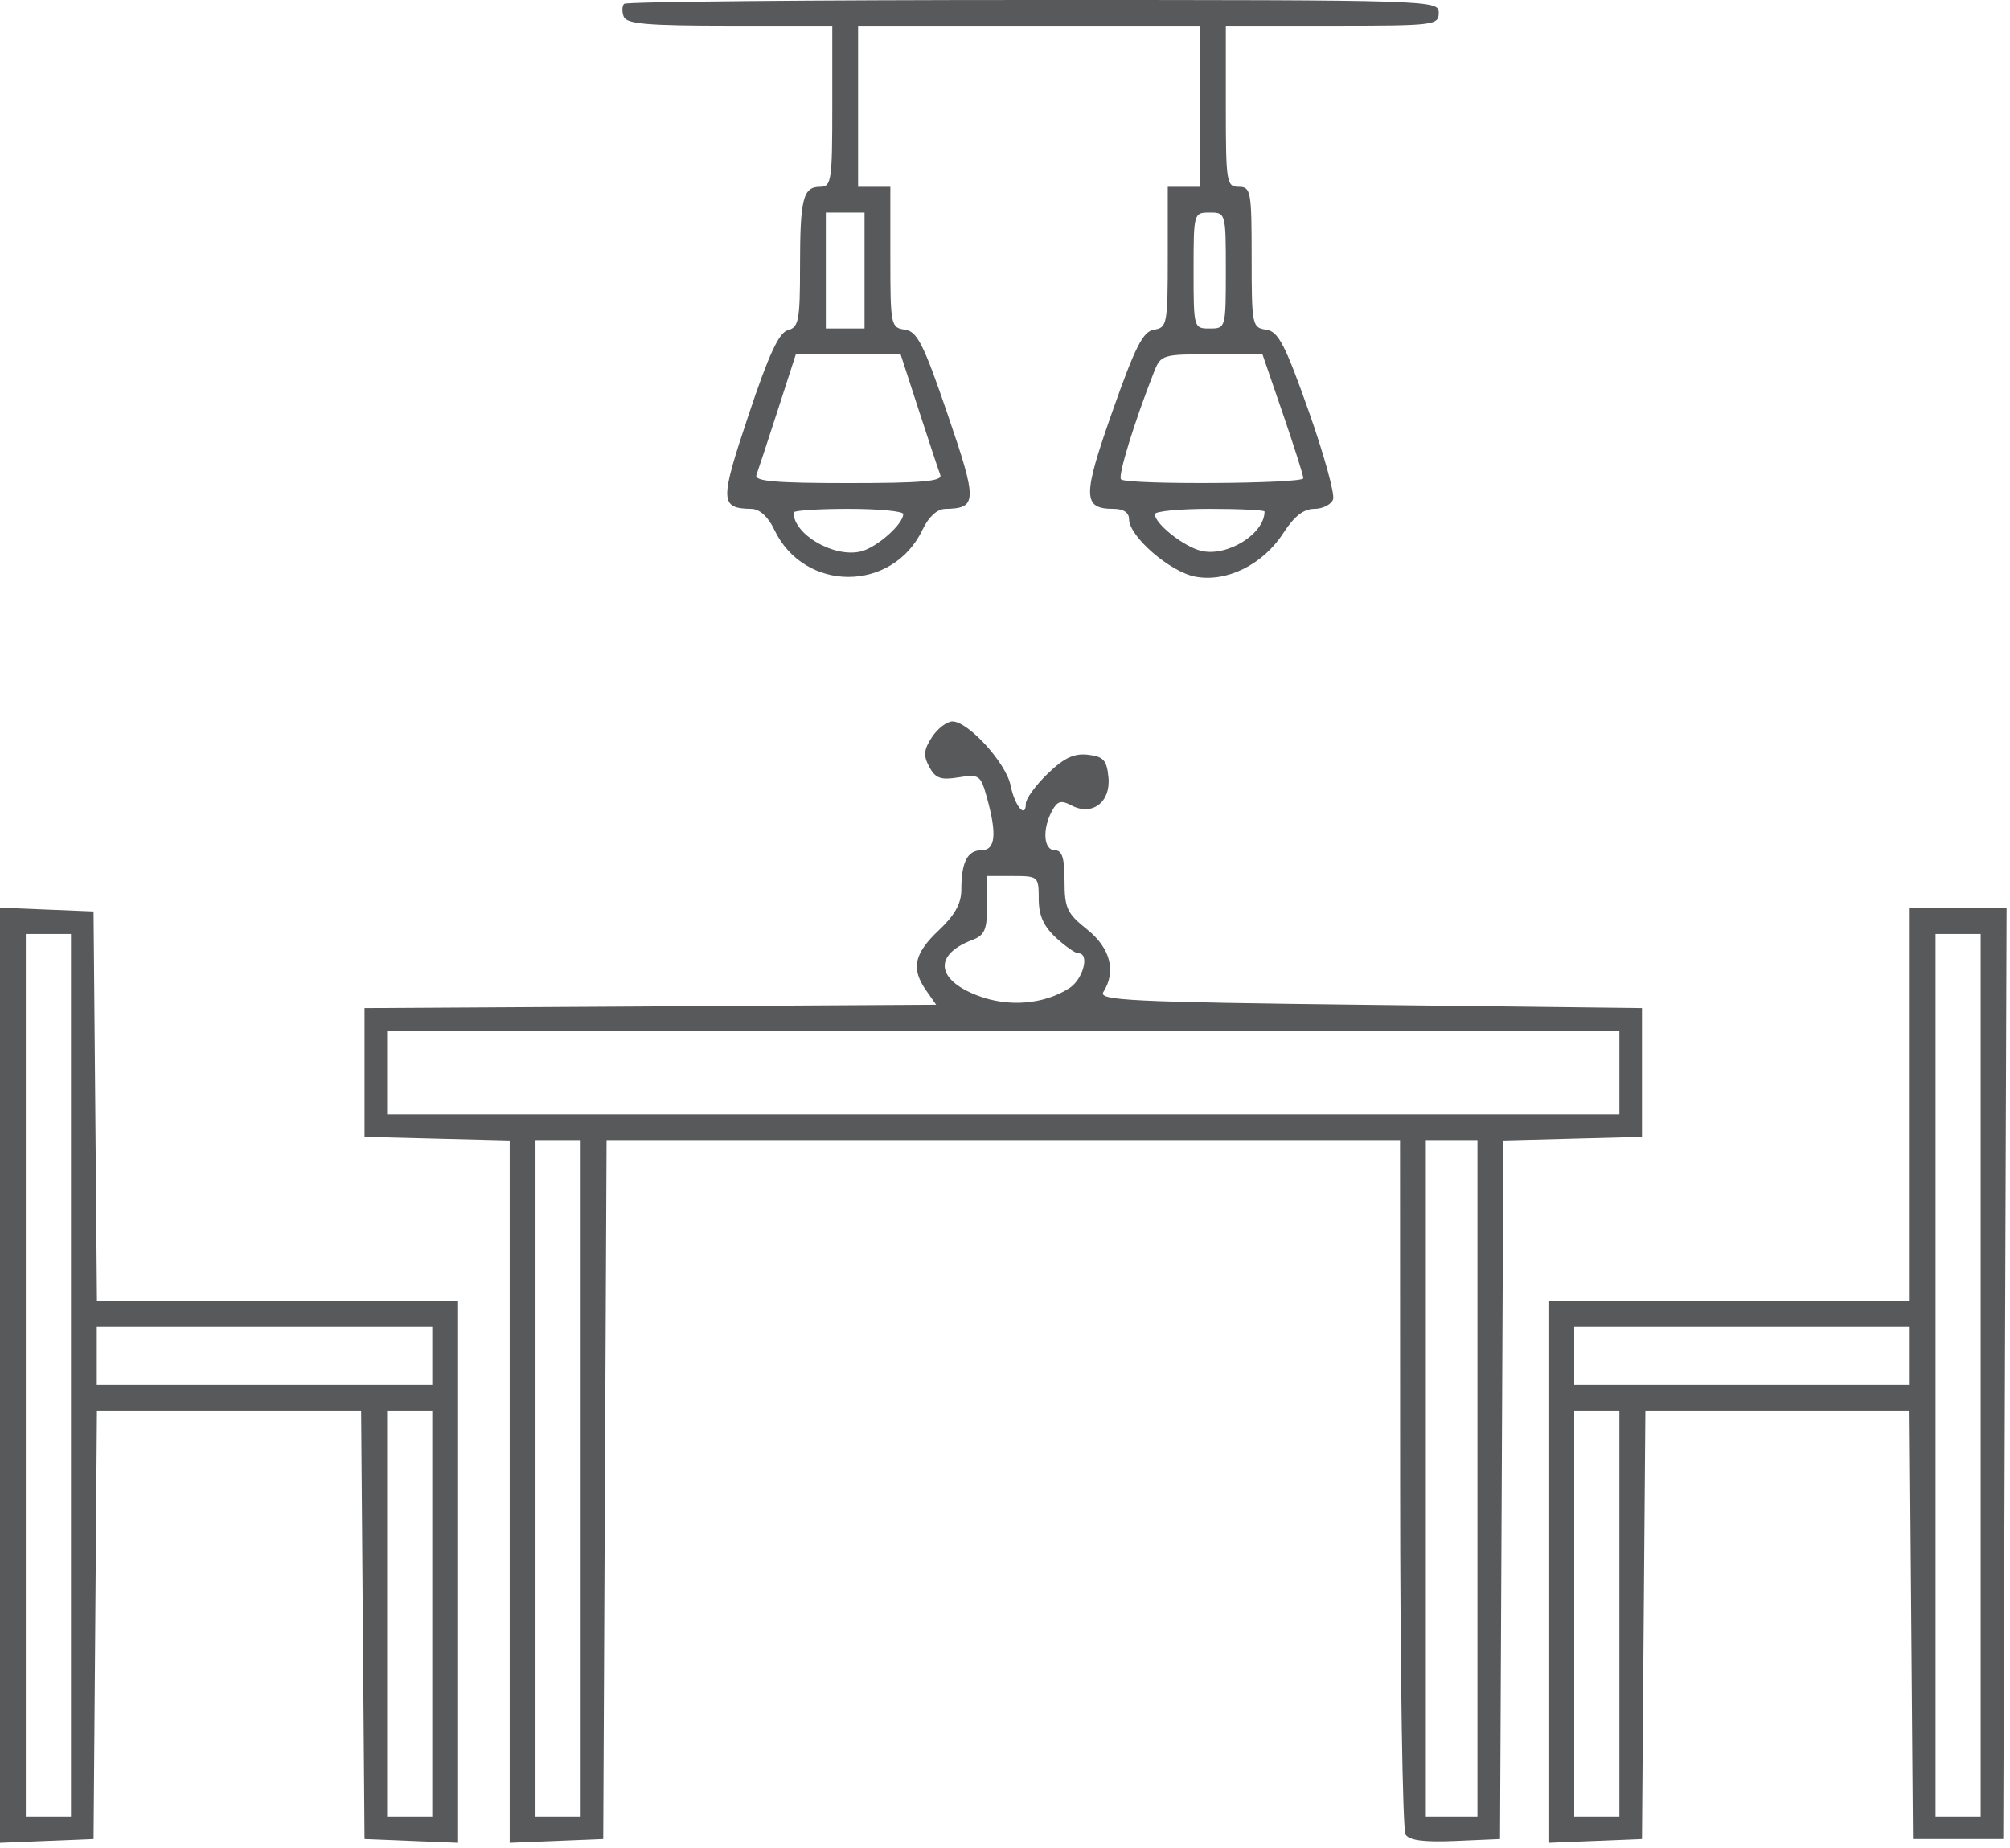
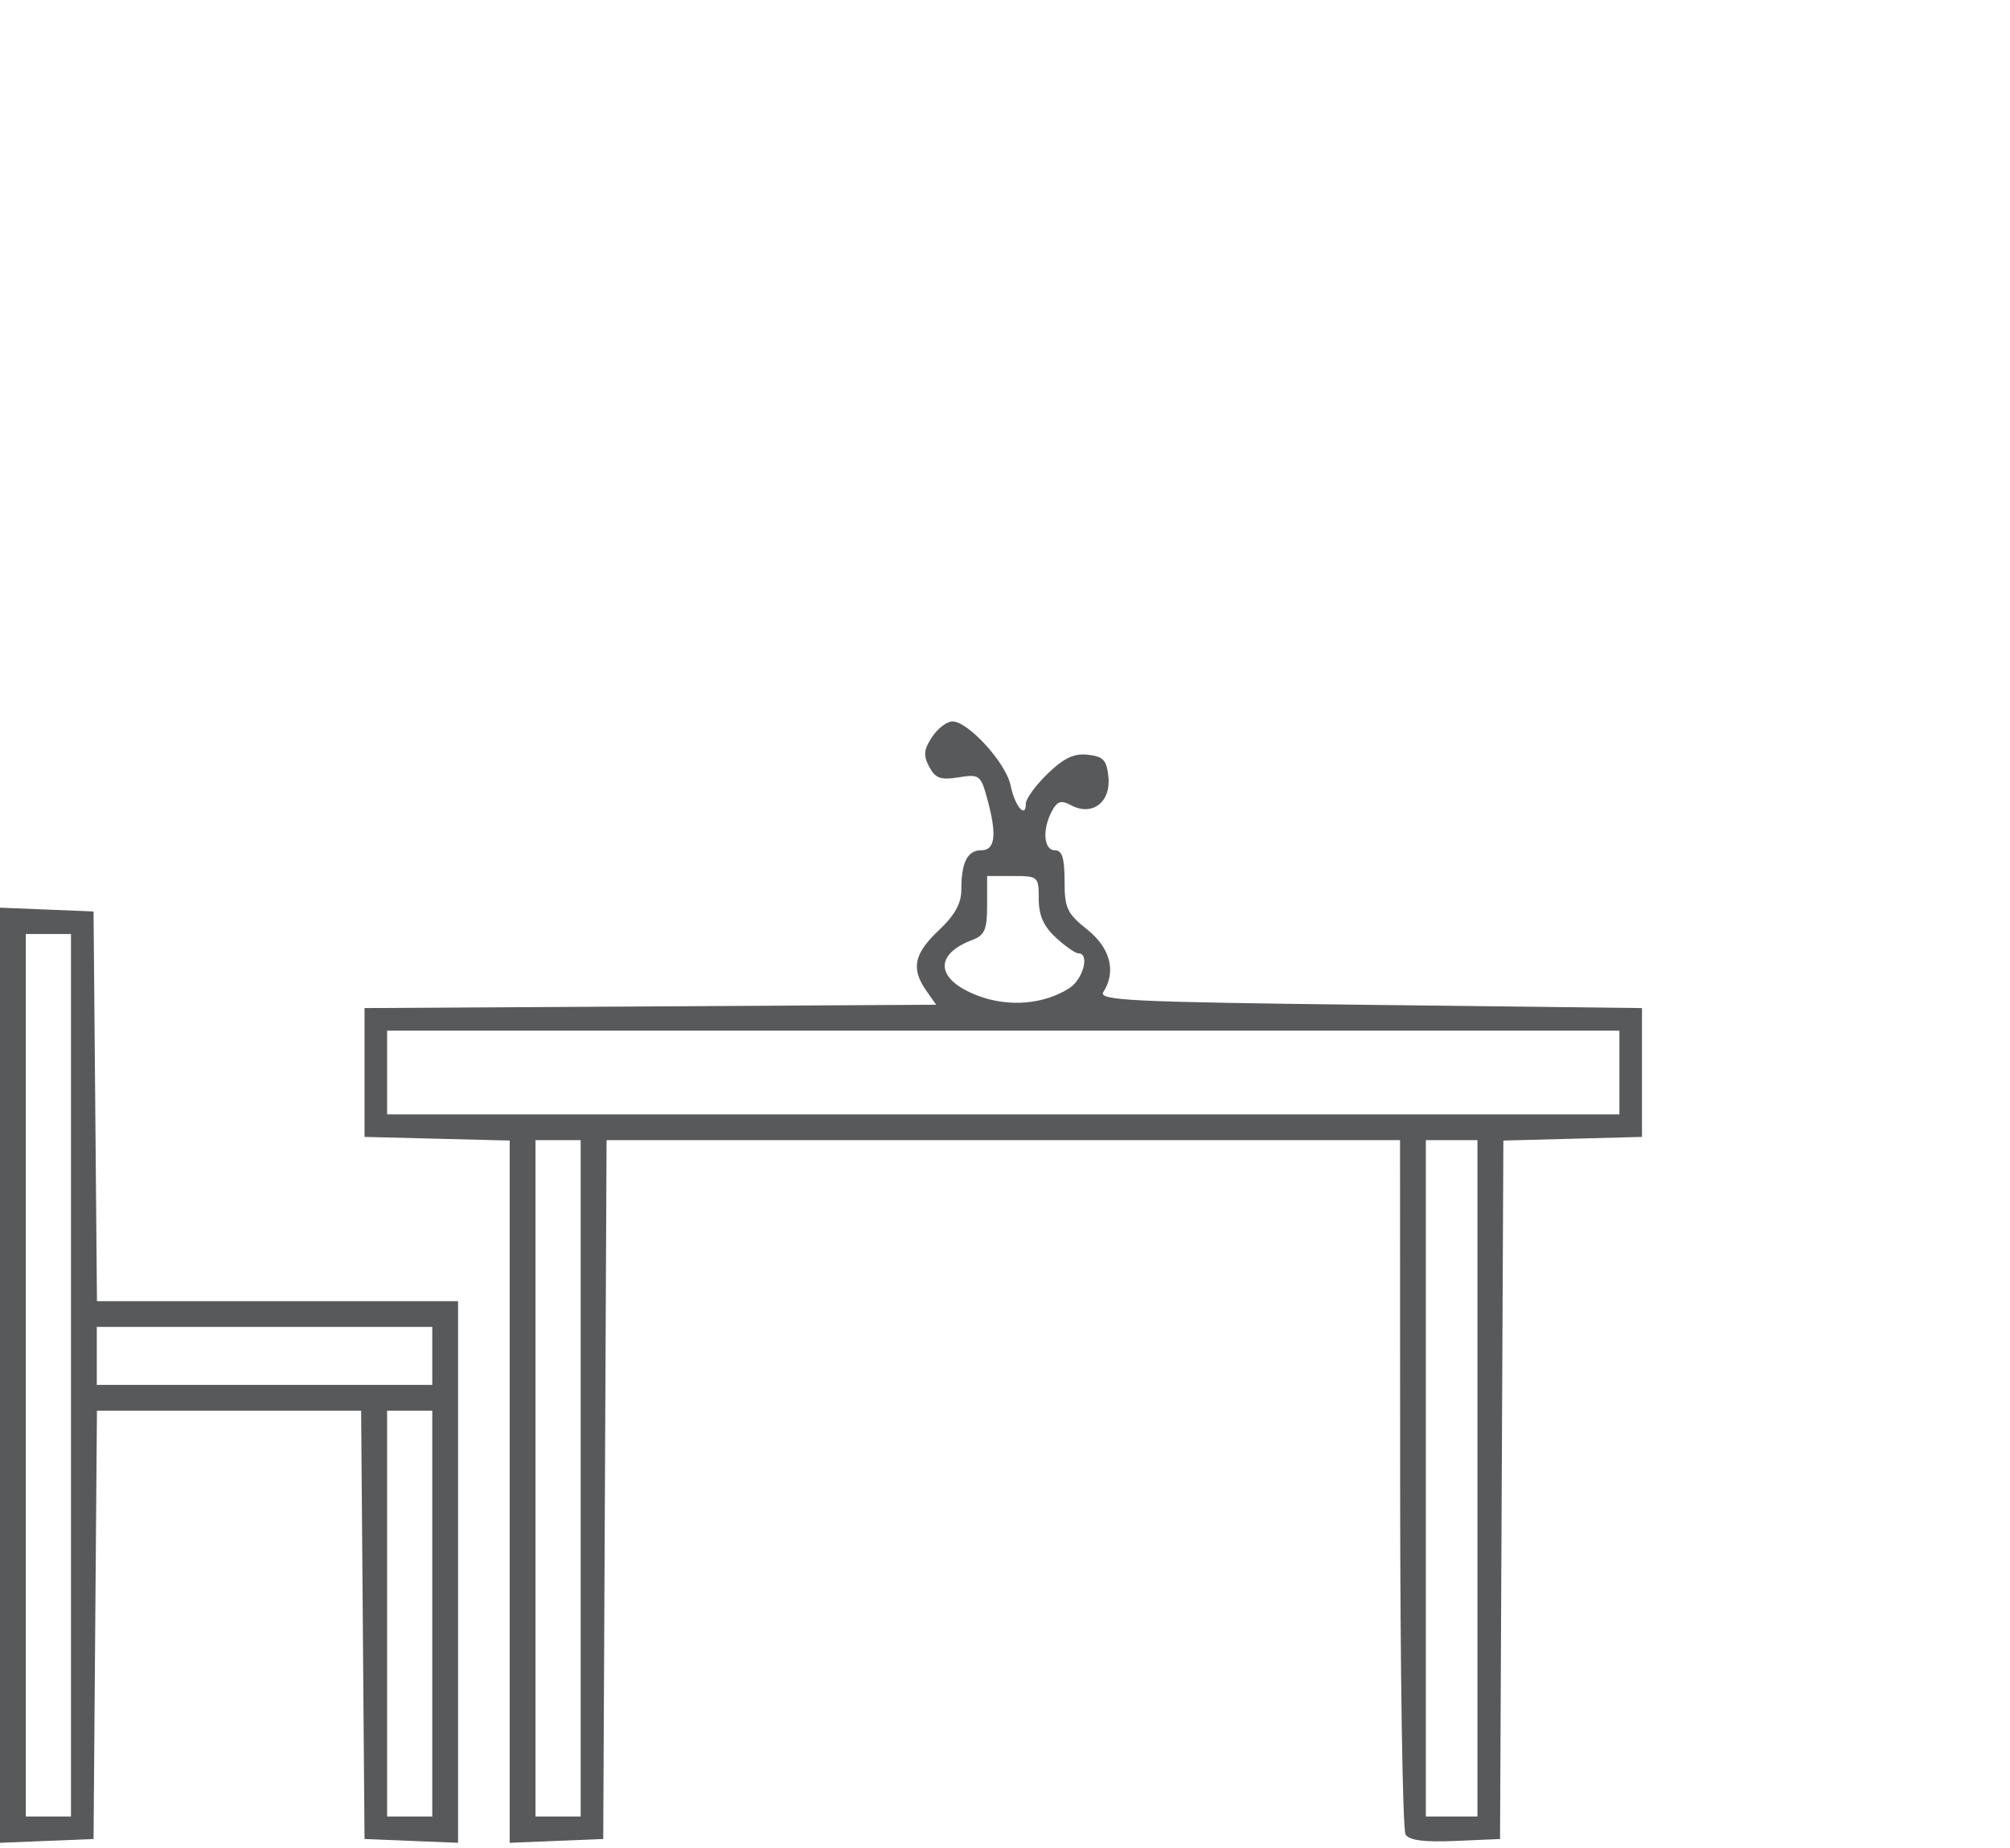
<svg xmlns="http://www.w3.org/2000/svg" width="236" height="217" viewBox="0 0 236 217" fill="none">
-   <path fill-rule="evenodd" clip-rule="evenodd" d="M224.226 129.734V152.806H203.016H181.805V184.61V216.415L187.297 216.193L192.789 215.97L192.988 190.818L193.189 165.666H208.697H224.206L224.406 190.818L224.605 215.97H229.908H235.21L235.405 161.316L235.599 106.661H229.913H224.226V129.734ZM232.559 213.323V161.505V109.687H229.908H227.256V161.505V213.323H229.908H232.559ZM190.138 189.494V213.323H187.487H184.835V189.494V165.666H187.487H190.138V189.494ZM224.226 162.64V159.236V155.832H204.531H184.835V159.236V162.64H204.531H224.226Z" fill="#58595B" />
  <path fill-rule="evenodd" clip-rule="evenodd" d="M0 161.505V216.415L5.492 216.193L10.984 215.97L11.183 190.818L11.383 165.666H26.892H42.401L42.601 190.818L42.8 215.97L48.292 216.193L53.784 216.415V184.61V152.806H32.585H11.385L11.185 129.923L10.984 107.04L5.492 106.817L0 106.595V161.505ZM50.754 213.323V189.494V165.666H48.103H45.451V189.494V213.323H48.103H50.754ZM8.333 161.505V213.323H5.681H3.03V161.505V109.687H5.681H8.333V161.505ZM50.754 162.64V159.236V155.832H31.058H11.363V159.236V162.64H31.058H50.754Z" fill="#58595B" />
  <path fill-rule="evenodd" clip-rule="evenodd" d="M109.103 90.055C108.394 88.733 108.458 88.04 109.426 86.564C110.09 85.552 111.171 84.724 111.828 84.724C113.685 84.724 118.13 89.613 118.655 92.233C119.14 94.655 120.446 96.215 120.446 94.373C120.446 93.806 121.597 92.227 123.005 90.865C124.924 89.007 126.108 88.45 127.739 88.636C129.566 88.844 129.952 89.27 130.148 91.293C130.432 94.218 128.22 95.879 125.78 94.575C124.589 93.938 124.142 94.072 123.508 95.255C122.353 97.411 122.537 99.853 123.855 99.853C124.706 99.853 124.991 100.756 124.991 103.446C124.991 106.646 125.281 107.271 127.642 109.152C130.368 111.324 131.084 114.076 129.552 116.495C128.919 117.495 132.632 117.675 160.811 118.008L192.789 118.387V125.951V133.516L184.653 133.731L176.515 133.945L176.32 174.958L176.124 215.97L170.889 216.197C167.213 216.356 165.468 216.131 165.03 215.44C164.687 214.9 164.4 196.331 164.394 174.176L164.382 133.894H117.801H71.22L71.025 174.932L70.828 215.97L65.336 216.193L59.844 216.415V175.18V133.944L51.322 133.73L42.8 133.516V125.951V118.387L76.358 118.19L109.916 117.993L108.742 116.319C106.948 113.761 107.317 111.993 110.219 109.26C112.099 107.49 112.871 106.105 112.871 104.505C112.871 101.263 113.584 99.853 115.224 99.853C116.88 99.853 117.077 97.983 115.875 93.663C115.142 91.026 114.964 90.9 112.544 91.292C110.451 91.631 109.827 91.407 109.103 90.055ZM173.472 173.608V213.323H170.442H167.412V173.608V133.894H170.442H173.472V173.608ZM68.177 213.323V173.608V133.894H65.526H62.874V173.608V213.323H65.526H68.177ZM190.138 125.951V130.868H117.795H45.451V125.951V121.034H117.795H190.138V125.951ZM123.965 110.102C122.524 108.767 121.961 107.494 121.961 105.563C121.961 102.936 121.897 102.879 118.931 102.879H115.901V106.302C115.901 109.174 115.621 109.831 114.165 110.384C109.604 112.116 109.888 115.054 114.799 116.927C118.416 118.306 122.572 117.965 125.559 116.044C127.186 114.997 127.974 111.957 126.617 111.957C126.261 111.957 125.068 111.122 123.965 110.102Z" fill="#58595B" />
-   <path fill-rule="evenodd" clip-rule="evenodd" d="M73.234 1.965C73.01 1.382 73.031 0.701 73.28 0.452C73.528 0.203 95.151 0 121.33 0C168.422 0 168.927 0.016 168.927 1.513C168.927 2.965 168.422 3.026 156.428 3.026H143.929V12.482C143.929 21.433 144.01 21.937 145.444 21.937C146.867 21.937 146.959 22.442 146.959 30.206C146.959 38.195 147.017 38.483 148.657 38.716C150.091 38.92 150.868 40.407 153.648 48.26C155.459 53.377 156.752 58.057 156.519 58.661C156.287 59.266 155.291 59.761 154.306 59.761C153.068 59.761 151.951 60.635 150.685 62.597C148.292 66.303 144.039 68.412 140.352 67.722C137.371 67.163 132.566 62.997 132.566 60.971C132.566 60.201 131.911 59.761 130.765 59.761C127.101 59.761 127.08 58.338 130.6 48.352C133.306 40.671 134.202 38.914 135.511 38.716C137.027 38.487 137.111 38.042 137.111 30.206V21.937H139.005H140.899V12.482V3.026H120.825H100.751V12.482V21.937H102.644H104.538V30.206C104.538 38.204 104.593 38.482 106.243 38.716C107.697 38.922 108.435 40.384 111.272 48.682C114.777 58.931 114.757 59.696 110.977 59.765C110.035 59.783 109.032 60.7 108.326 62.19C104.809 69.604 94.419 69.604 90.903 62.19C90.197 60.7 89.193 59.783 88.251 59.765C84.513 59.696 84.487 58.937 87.875 48.784C90.261 41.634 91.459 39.049 92.513 38.774C93.773 38.445 93.933 37.611 93.933 31.367C93.933 23.332 94.281 21.937 96.287 21.937C97.617 21.937 97.721 21.255 97.721 12.482V3.026H85.681C76.052 3.026 73.56 2.813 73.234 1.965ZM148.474 60.077C148.474 62.713 144.056 65.439 141.007 64.683C138.958 64.175 135.596 61.506 135.596 60.386C135.596 60.042 138.494 59.761 142.035 59.761C145.577 59.761 148.474 59.903 148.474 60.077ZM101.094 64.754C102.963 64.286 106.053 61.557 106.053 60.374C106.053 60.037 103.156 59.761 99.614 59.761C96.073 59.761 93.175 59.953 93.175 60.189C93.175 62.783 97.957 65.54 101.094 64.754ZM107.893 48.224C109.077 51.865 110.207 55.27 110.404 55.789C110.679 56.519 108.217 56.735 99.614 56.735C91.018 56.735 88.548 56.518 88.814 55.789C89.005 55.27 90.124 51.865 91.302 48.224L93.442 41.605H99.591H105.741L107.893 48.224ZM153.028 56.167C153.033 55.855 151.955 52.451 150.632 48.603L148.227 41.605H142.272C136.479 41.605 136.294 41.662 135.496 43.686C133.195 49.519 131.232 55.907 131.622 56.296C132.278 56.951 153.018 56.826 153.028 56.167ZM143.929 31.771C143.929 38.529 143.915 38.58 142.035 38.58C140.156 38.58 140.142 38.529 140.142 31.771C140.142 25.014 140.156 24.963 142.035 24.963C143.915 24.963 143.929 25.014 143.929 31.771ZM101.508 38.58V31.771V24.963H99.236H96.963V31.771V38.58H99.236H101.508Z" fill="#58595B" />
</svg>